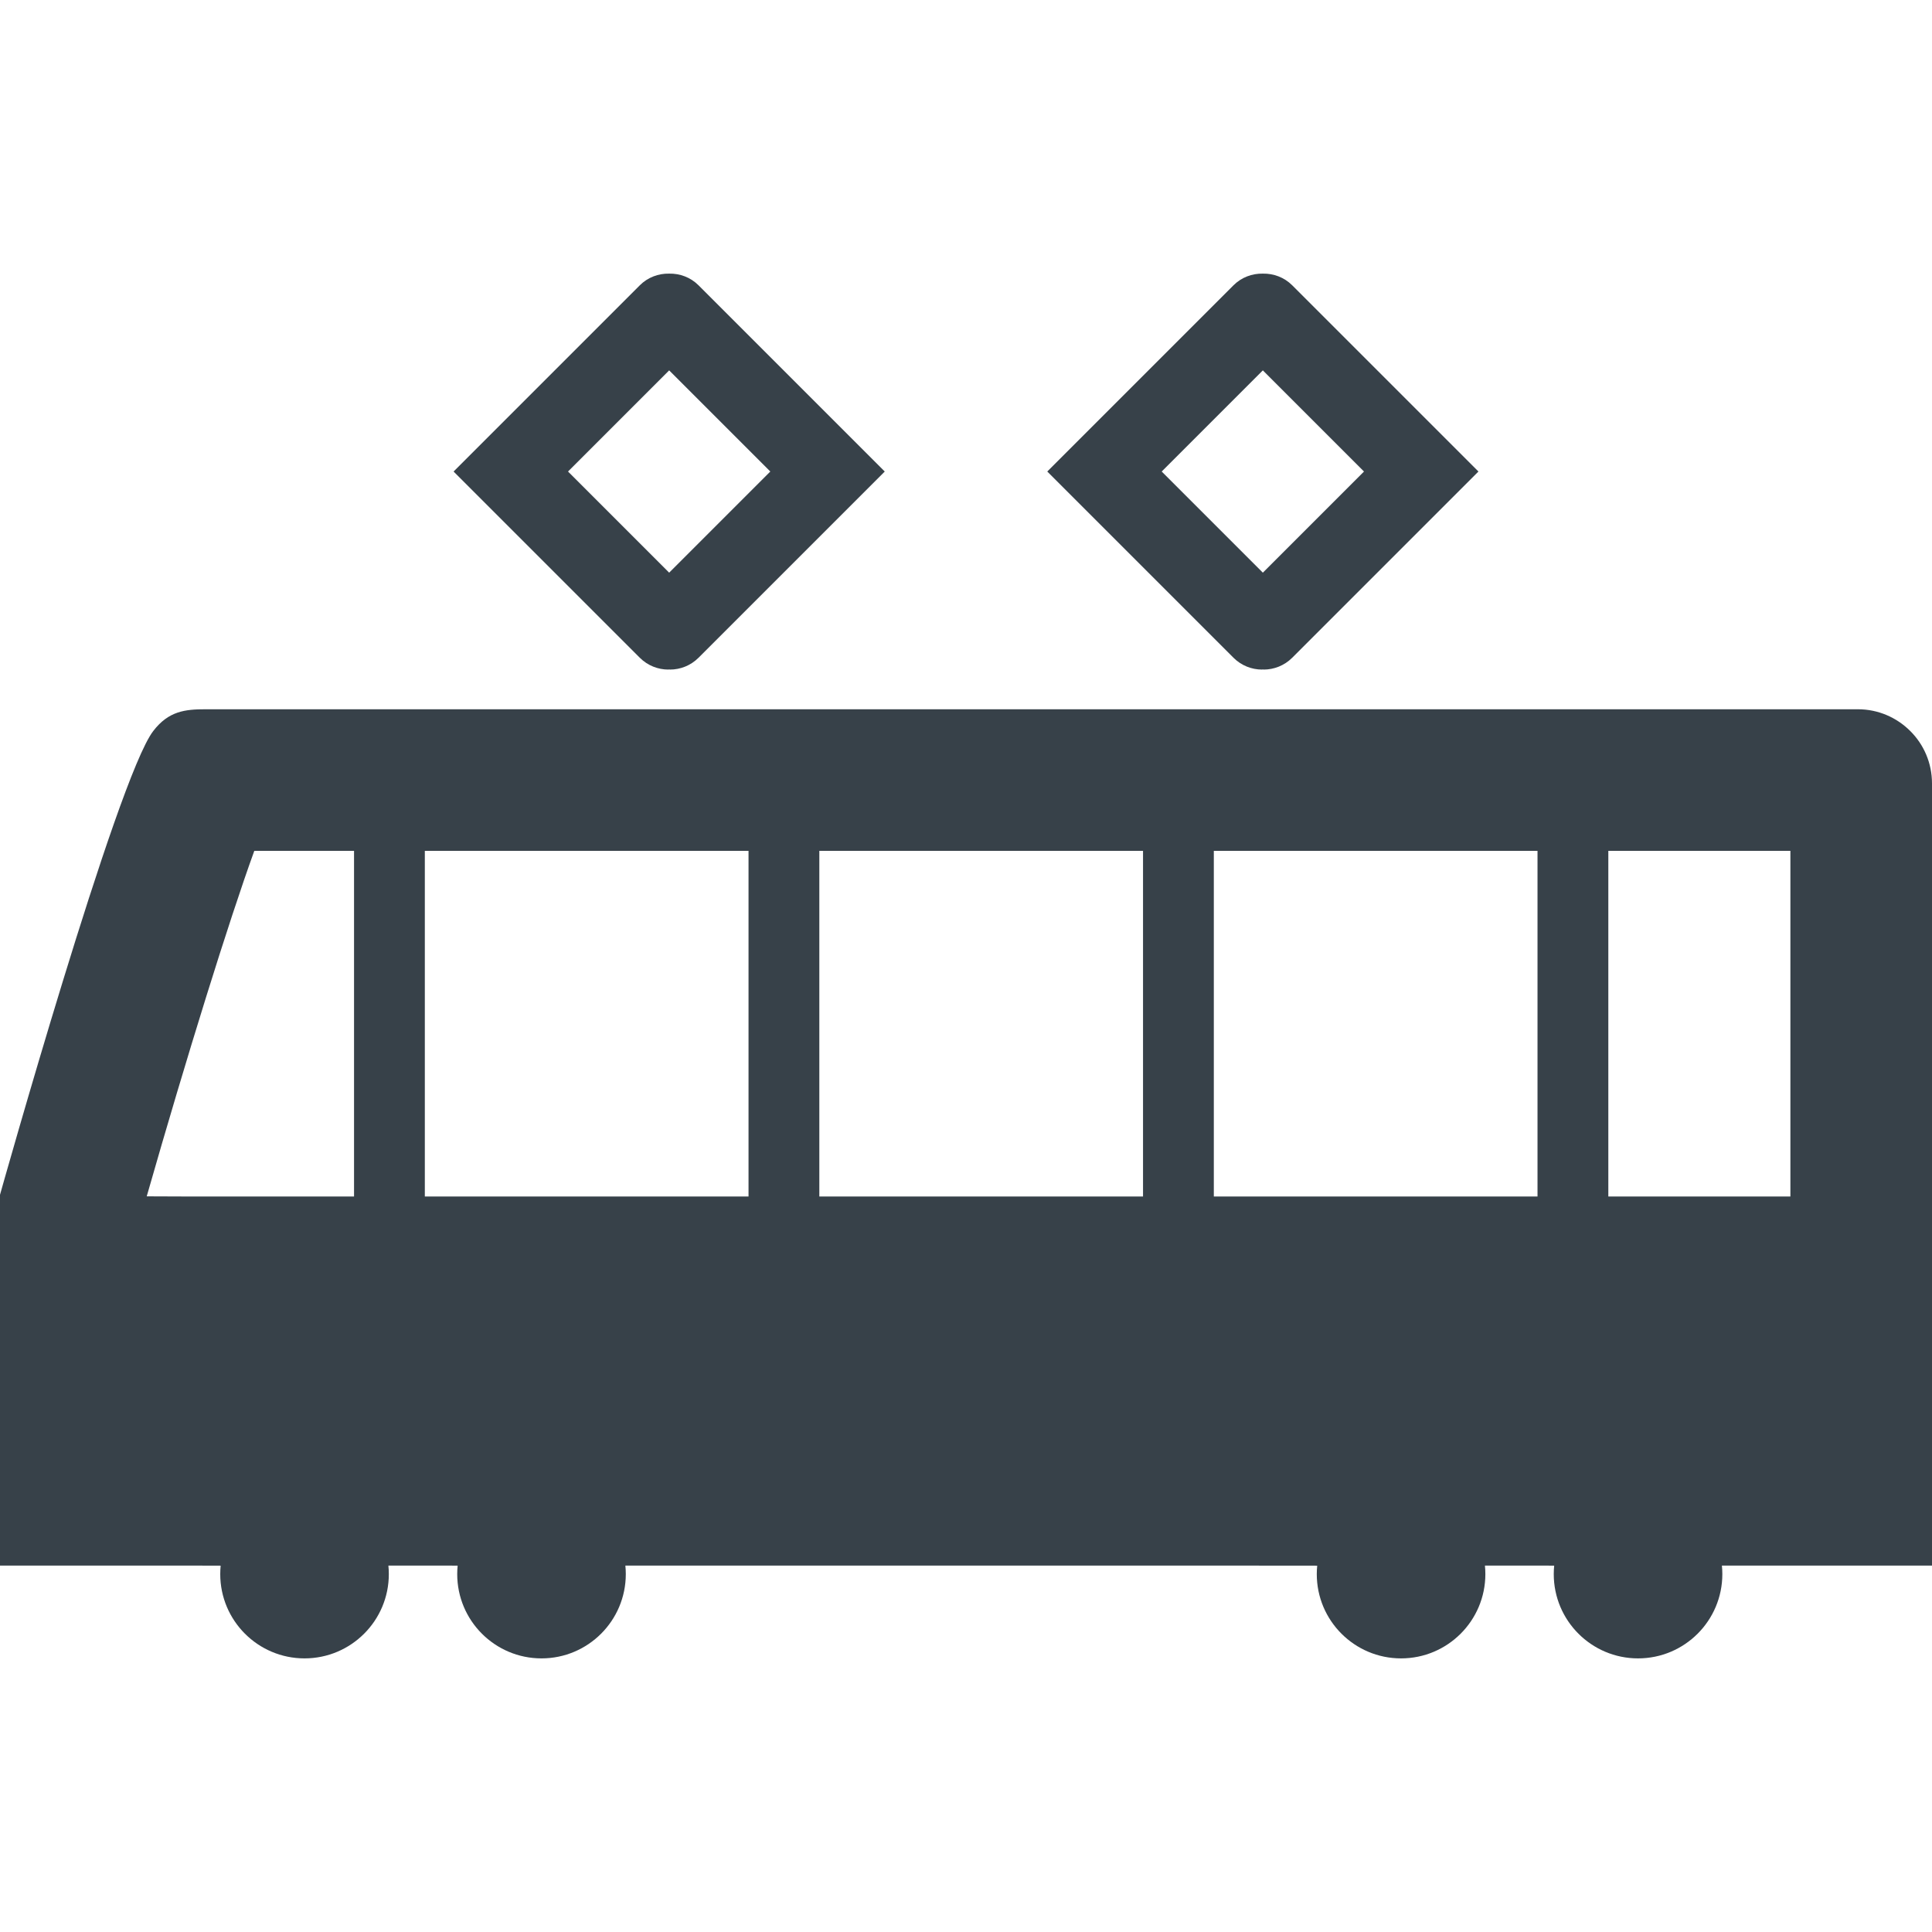
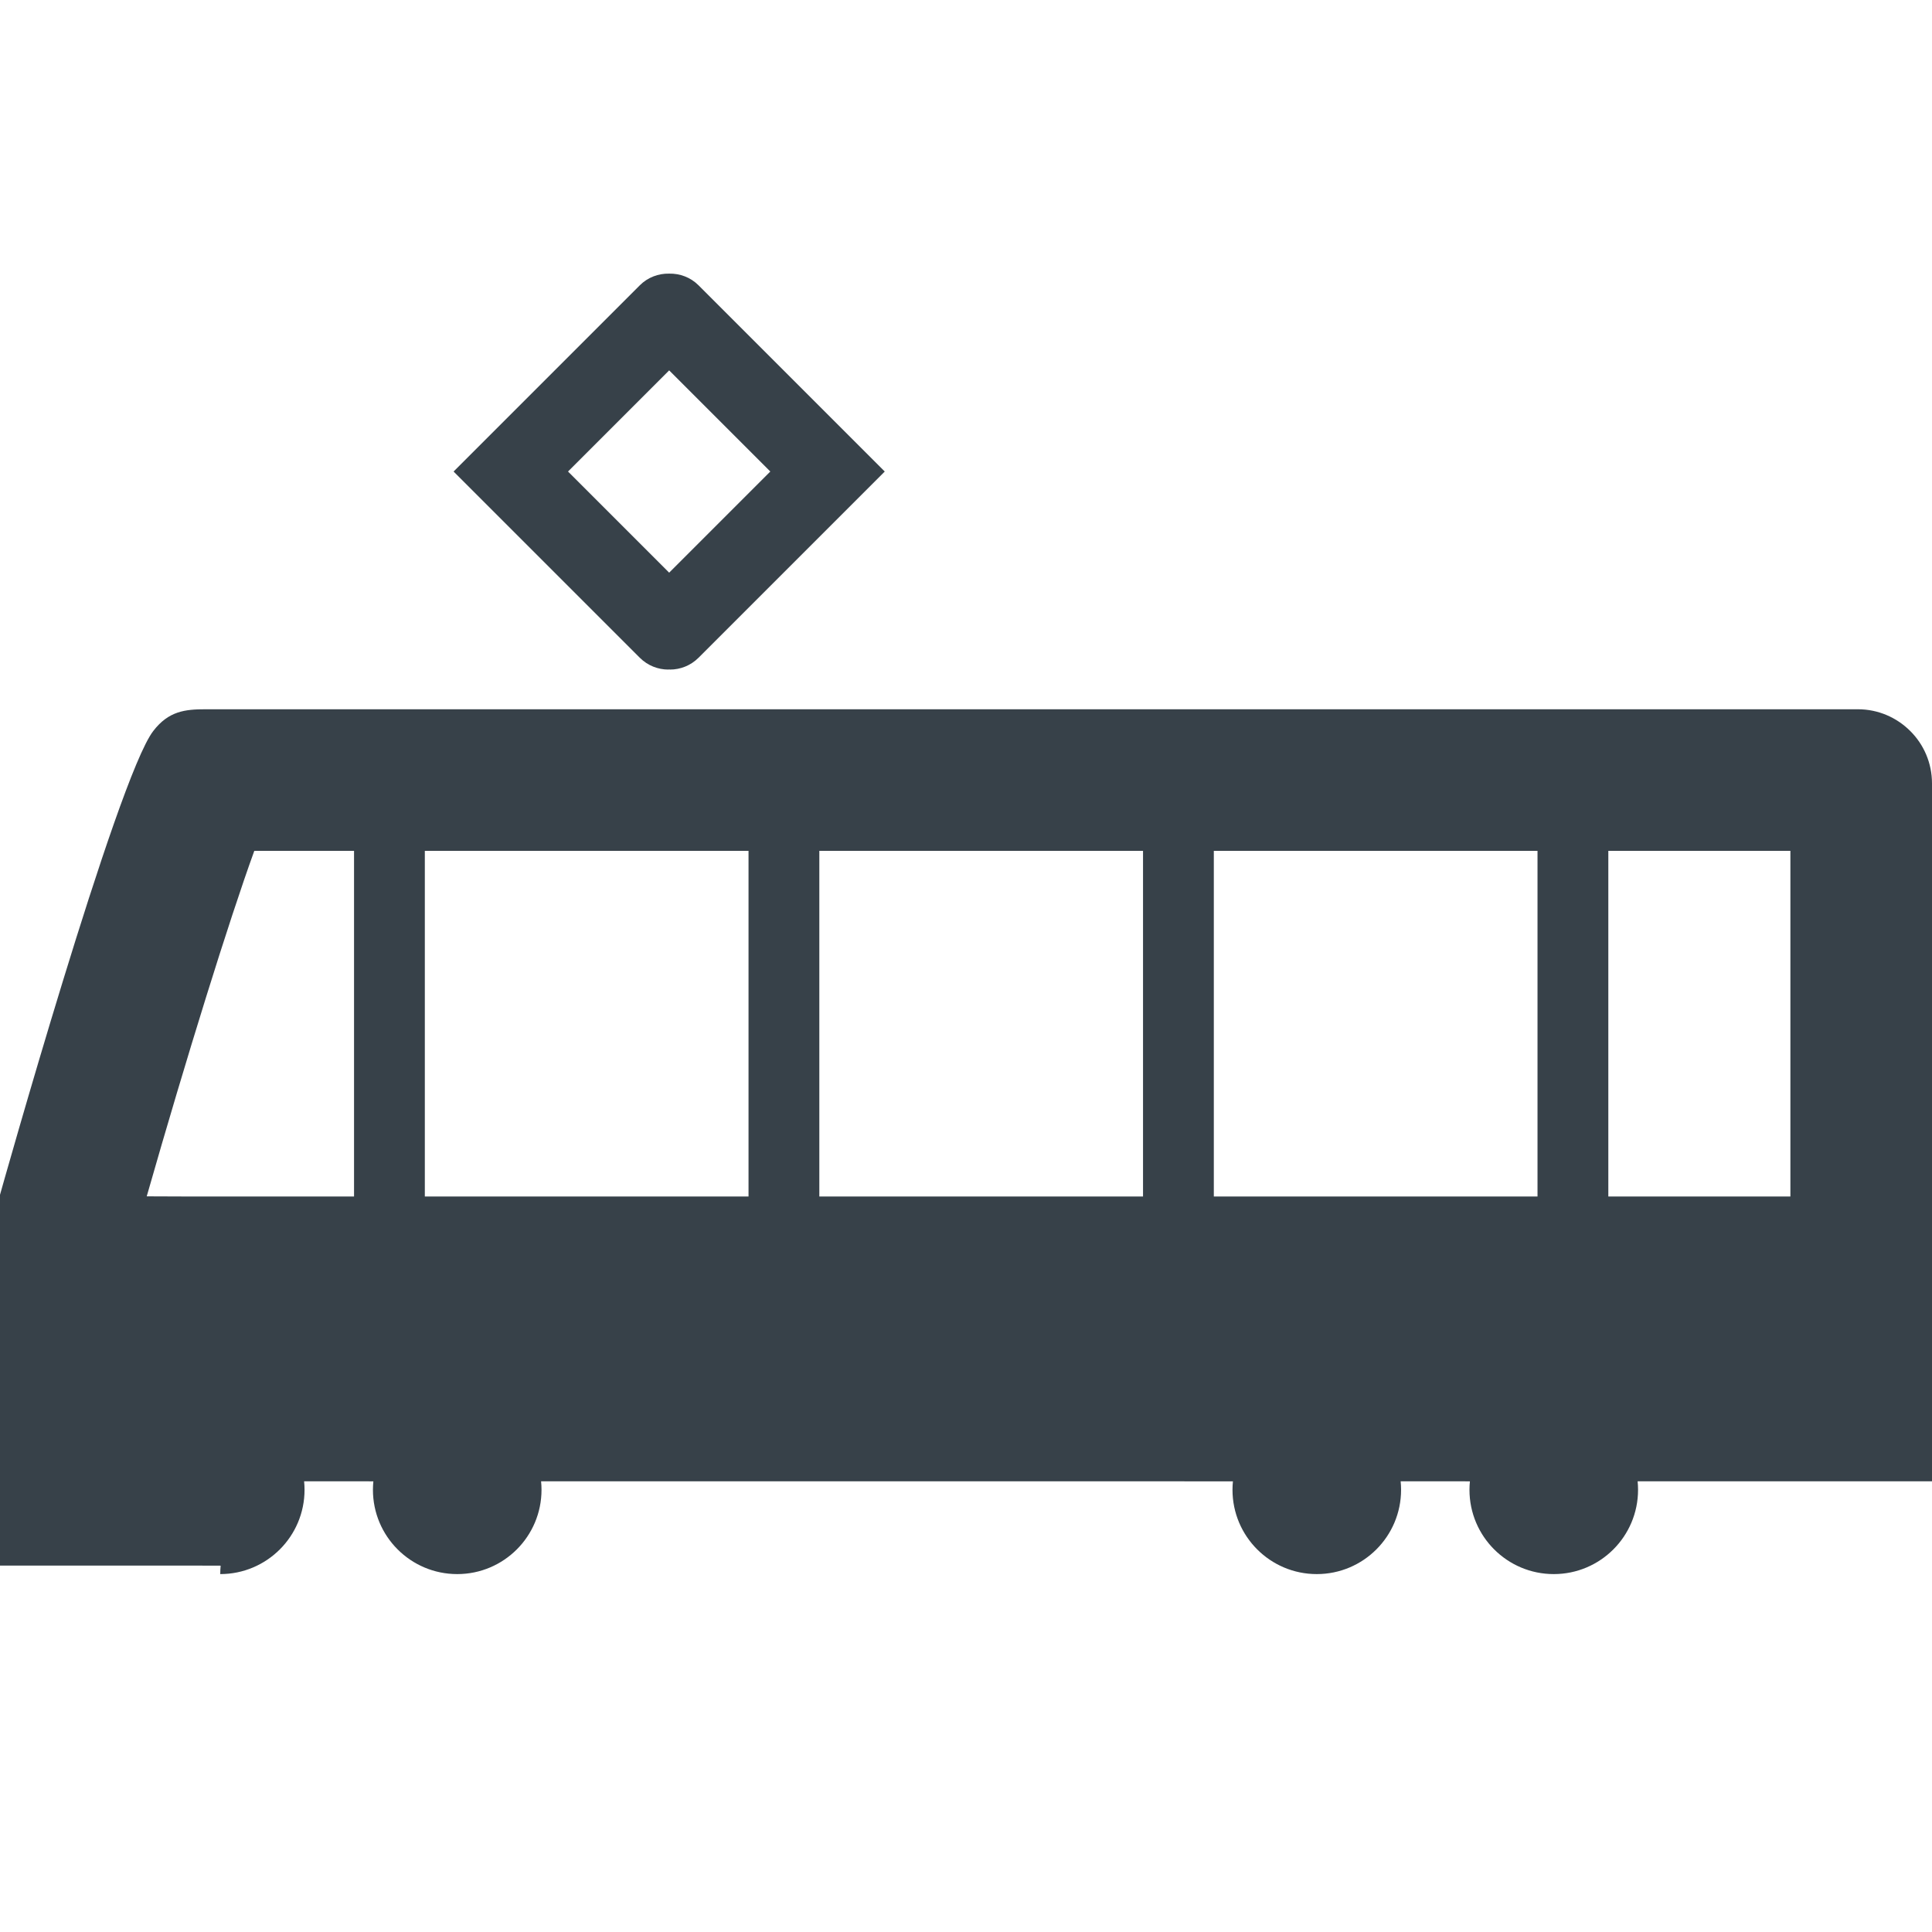
<svg xmlns="http://www.w3.org/2000/svg" version="1.1" id="_x31_0" x="0px" y="0px" viewBox="0 0 512 512" style="enable-background:new 0 0 512 512;" xml:space="preserve">
  <style type="text/css">
	.st0{fill:#374149;}
</style>
  <g>
-     <path class="st0" d="M512,207.611c0-5.414-2.195-10.348-5.762-13.883c-3.566-3.566-8.473-5.766-13.887-5.766H54.5   c-5.414,0-9.813,0.457-13.886,5.766C31.016,206.165,0,316.634,0,316.634v97.813v0.301l0,0v0.156h53.266l5.211,0.015   c-0.07,0.734-0.11,1.477-0.11,2.231c0,12.335,10,22.339,22.336,22.339c12.34,0,22.34-10.004,22.34-22.339   c0-0.758-0.039-1.508-0.114-2.246h16.813l1.539,0.015c-0.074,0.734-0.114,1.477-0.114,2.231c0,12.335,10,22.339,22.34,22.339   c12.336,0,22.336-10.004,22.336-22.339c0-0.758-0.039-1.508-0.114-2.246h166.68l16.664,0.015c-0.074,0.734-0.114,1.477-0.114,2.231   c0,12.335,10,22.339,22.336,22.339c12.34,0,22.34-10.004,22.34-22.339c0-0.758-0.039-1.508-0.114-2.246h16.813l1.539,0.015   c-0.074,0.734-0.114,1.477-0.114,2.231c0,12.335,10,22.339,22.34,22.339c12.336,0,22.336-10.004,22.336-22.339   c0-0.758-0.039-1.508-0.114-2.246h55.348h0.168l0,0H512V207.611z M474.473,225.489v91.598h-48.25v-91.598H474.473z    M407.457,225.489v91.598h-85.781v-91.598H407.457z M302.914,317.087h-85.782v-91.598h85.782v91.481V317.087z M198.367,225.489   v91.598h-85.782v-91.598H198.367z M38.883,317.044c10.558-36.95,21.812-73.09,28.507-91.555h26.434v91.481v0.117H50.45   L38.883,317.044z" />
+     <path class="st0" d="M512,207.611c0-5.414-2.195-10.348-5.762-13.883c-3.566-3.566-8.473-5.766-13.887-5.766H54.5   c-5.414,0-9.813,0.457-13.886,5.766C31.016,206.165,0,316.634,0,316.634v97.813v0.301l0,0v0.156h53.266l5.211,0.015   c-0.07,0.734-0.11,1.477-0.11,2.231c12.34,0,22.34-10.004,22.34-22.339   c0-0.758-0.039-1.508-0.114-2.246h16.813l1.539,0.015c-0.074,0.734-0.114,1.477-0.114,2.231c0,12.335,10,22.339,22.34,22.339   c12.336,0,22.336-10.004,22.336-22.339c0-0.758-0.039-1.508-0.114-2.246h166.68l16.664,0.015c-0.074,0.734-0.114,1.477-0.114,2.231   c0,12.335,10,22.339,22.336,22.339c12.34,0,22.34-10.004,22.34-22.339c0-0.758-0.039-1.508-0.114-2.246h16.813l1.539,0.015   c-0.074,0.734-0.114,1.477-0.114,2.231c0,12.335,10,22.339,22.34,22.339c12.336,0,22.336-10.004,22.336-22.339   c0-0.758-0.039-1.508-0.114-2.246h55.348h0.168l0,0H512V207.611z M474.473,225.489v91.598h-48.25v-91.598H474.473z    M407.457,225.489v91.598h-85.781v-91.598H407.457z M302.914,317.087h-85.782v-91.598h85.782v91.481V317.087z M198.367,225.489   v91.598h-85.782v-91.598H198.367z M38.883,317.044c10.558-36.95,21.812-73.09,28.507-91.555h26.434v91.481v0.117H50.45   L38.883,317.044z" />
    <path class="st0" d="M177.129,177.443c0.07,0,0.137-0.039,0.207-0.043c0.07,0.004,0.137,0.043,0.207,0.043   c2.746,0,5.488-1.047,7.582-3.141l49.126-49.125l0.105-0.106l0,0l0.114-0.114l-49.344-49.343c-2.148-2.149-4.976-3.157-7.789-3.102   c-2.817-0.055-5.641,0.953-7.789,3.102l-49.344,49.343l49.344,49.344C171.641,176.395,174.383,177.443,177.129,177.443z    M150.531,124.958l26.805-26.805l26.805,26.805l-26.805,26.805L150.531,124.958z" />
-     <path class="st0" d="M334.461,177.443c0.07,0,0.137-0.039,0.207-0.043c0.07,0.004,0.137,0.043,0.207,0.043   c2.746,0,5.488-1.047,7.582-3.141l49.344-49.344l-49.344-49.343c-2.148-2.149-4.973-3.157-7.789-3.102   c-2.813-0.055-5.641,0.953-7.789,3.102l-49.344,49.343l49.344,49.344C328.973,176.395,331.715,177.443,334.461,177.443z    M361.473,124.958l-26.805,26.805l-26.805-26.805l26.805-26.805l26.801,26.801L361.473,124.958z" />
  </g>
</svg>